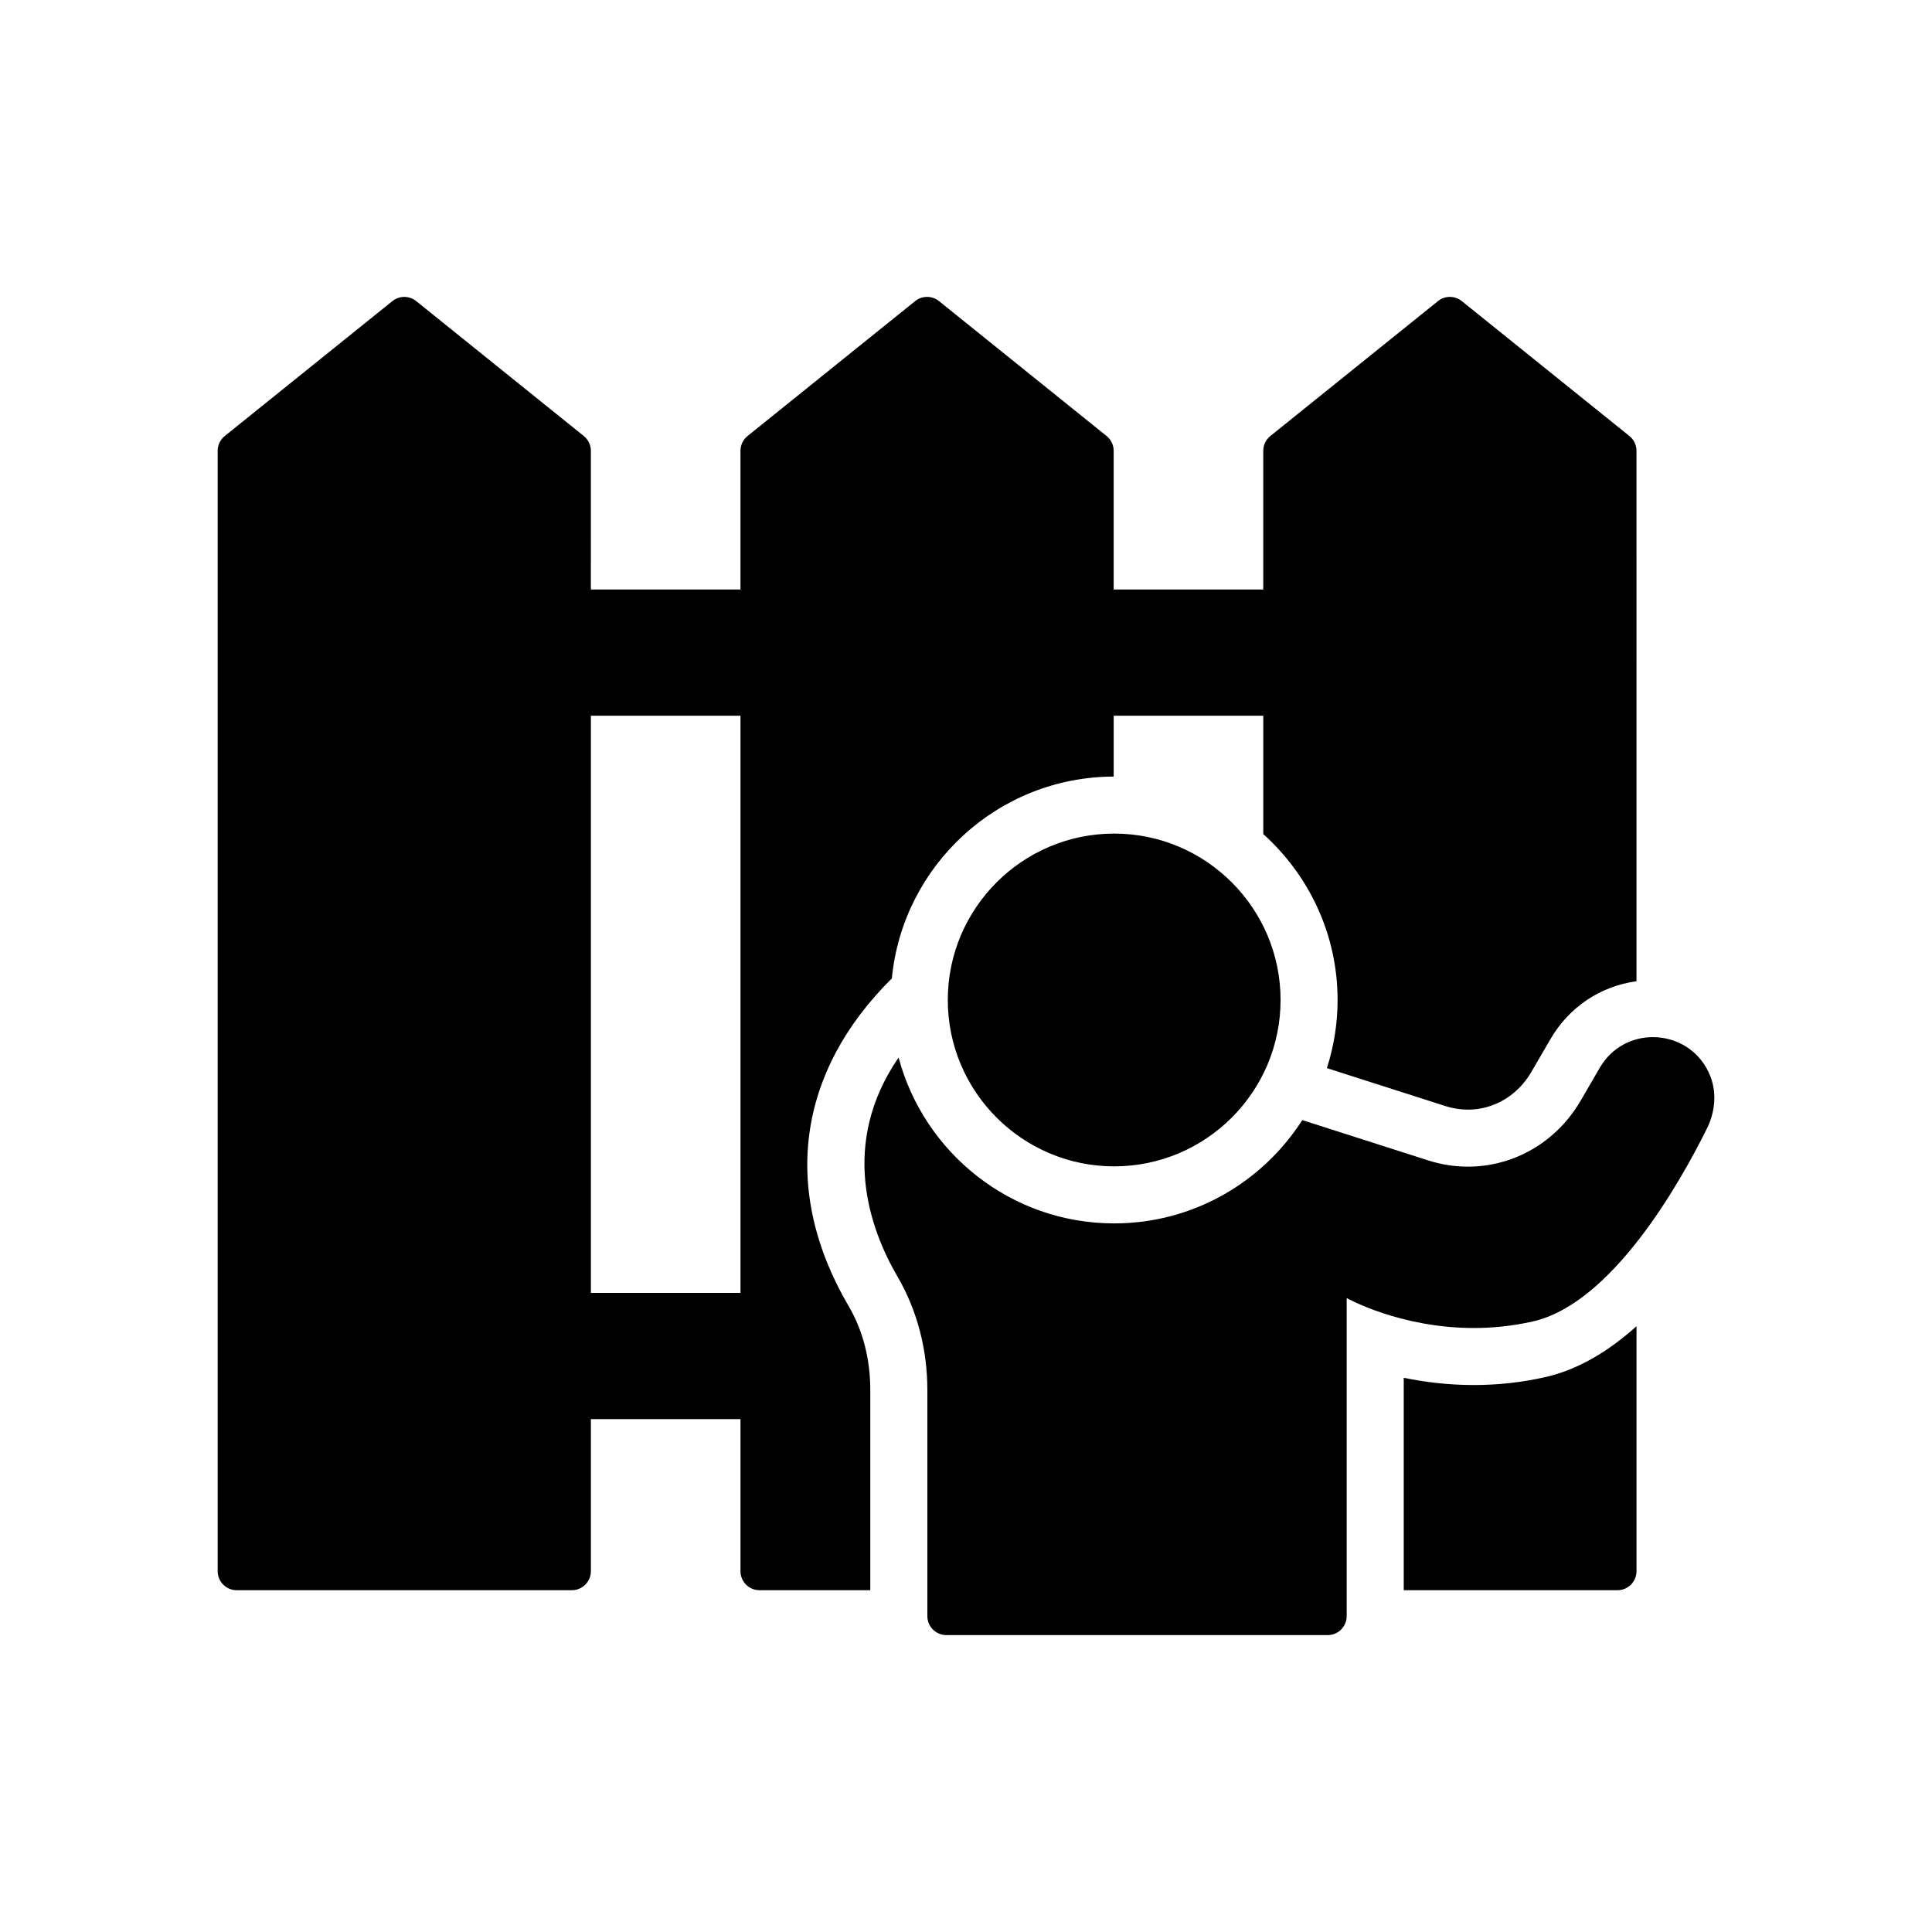
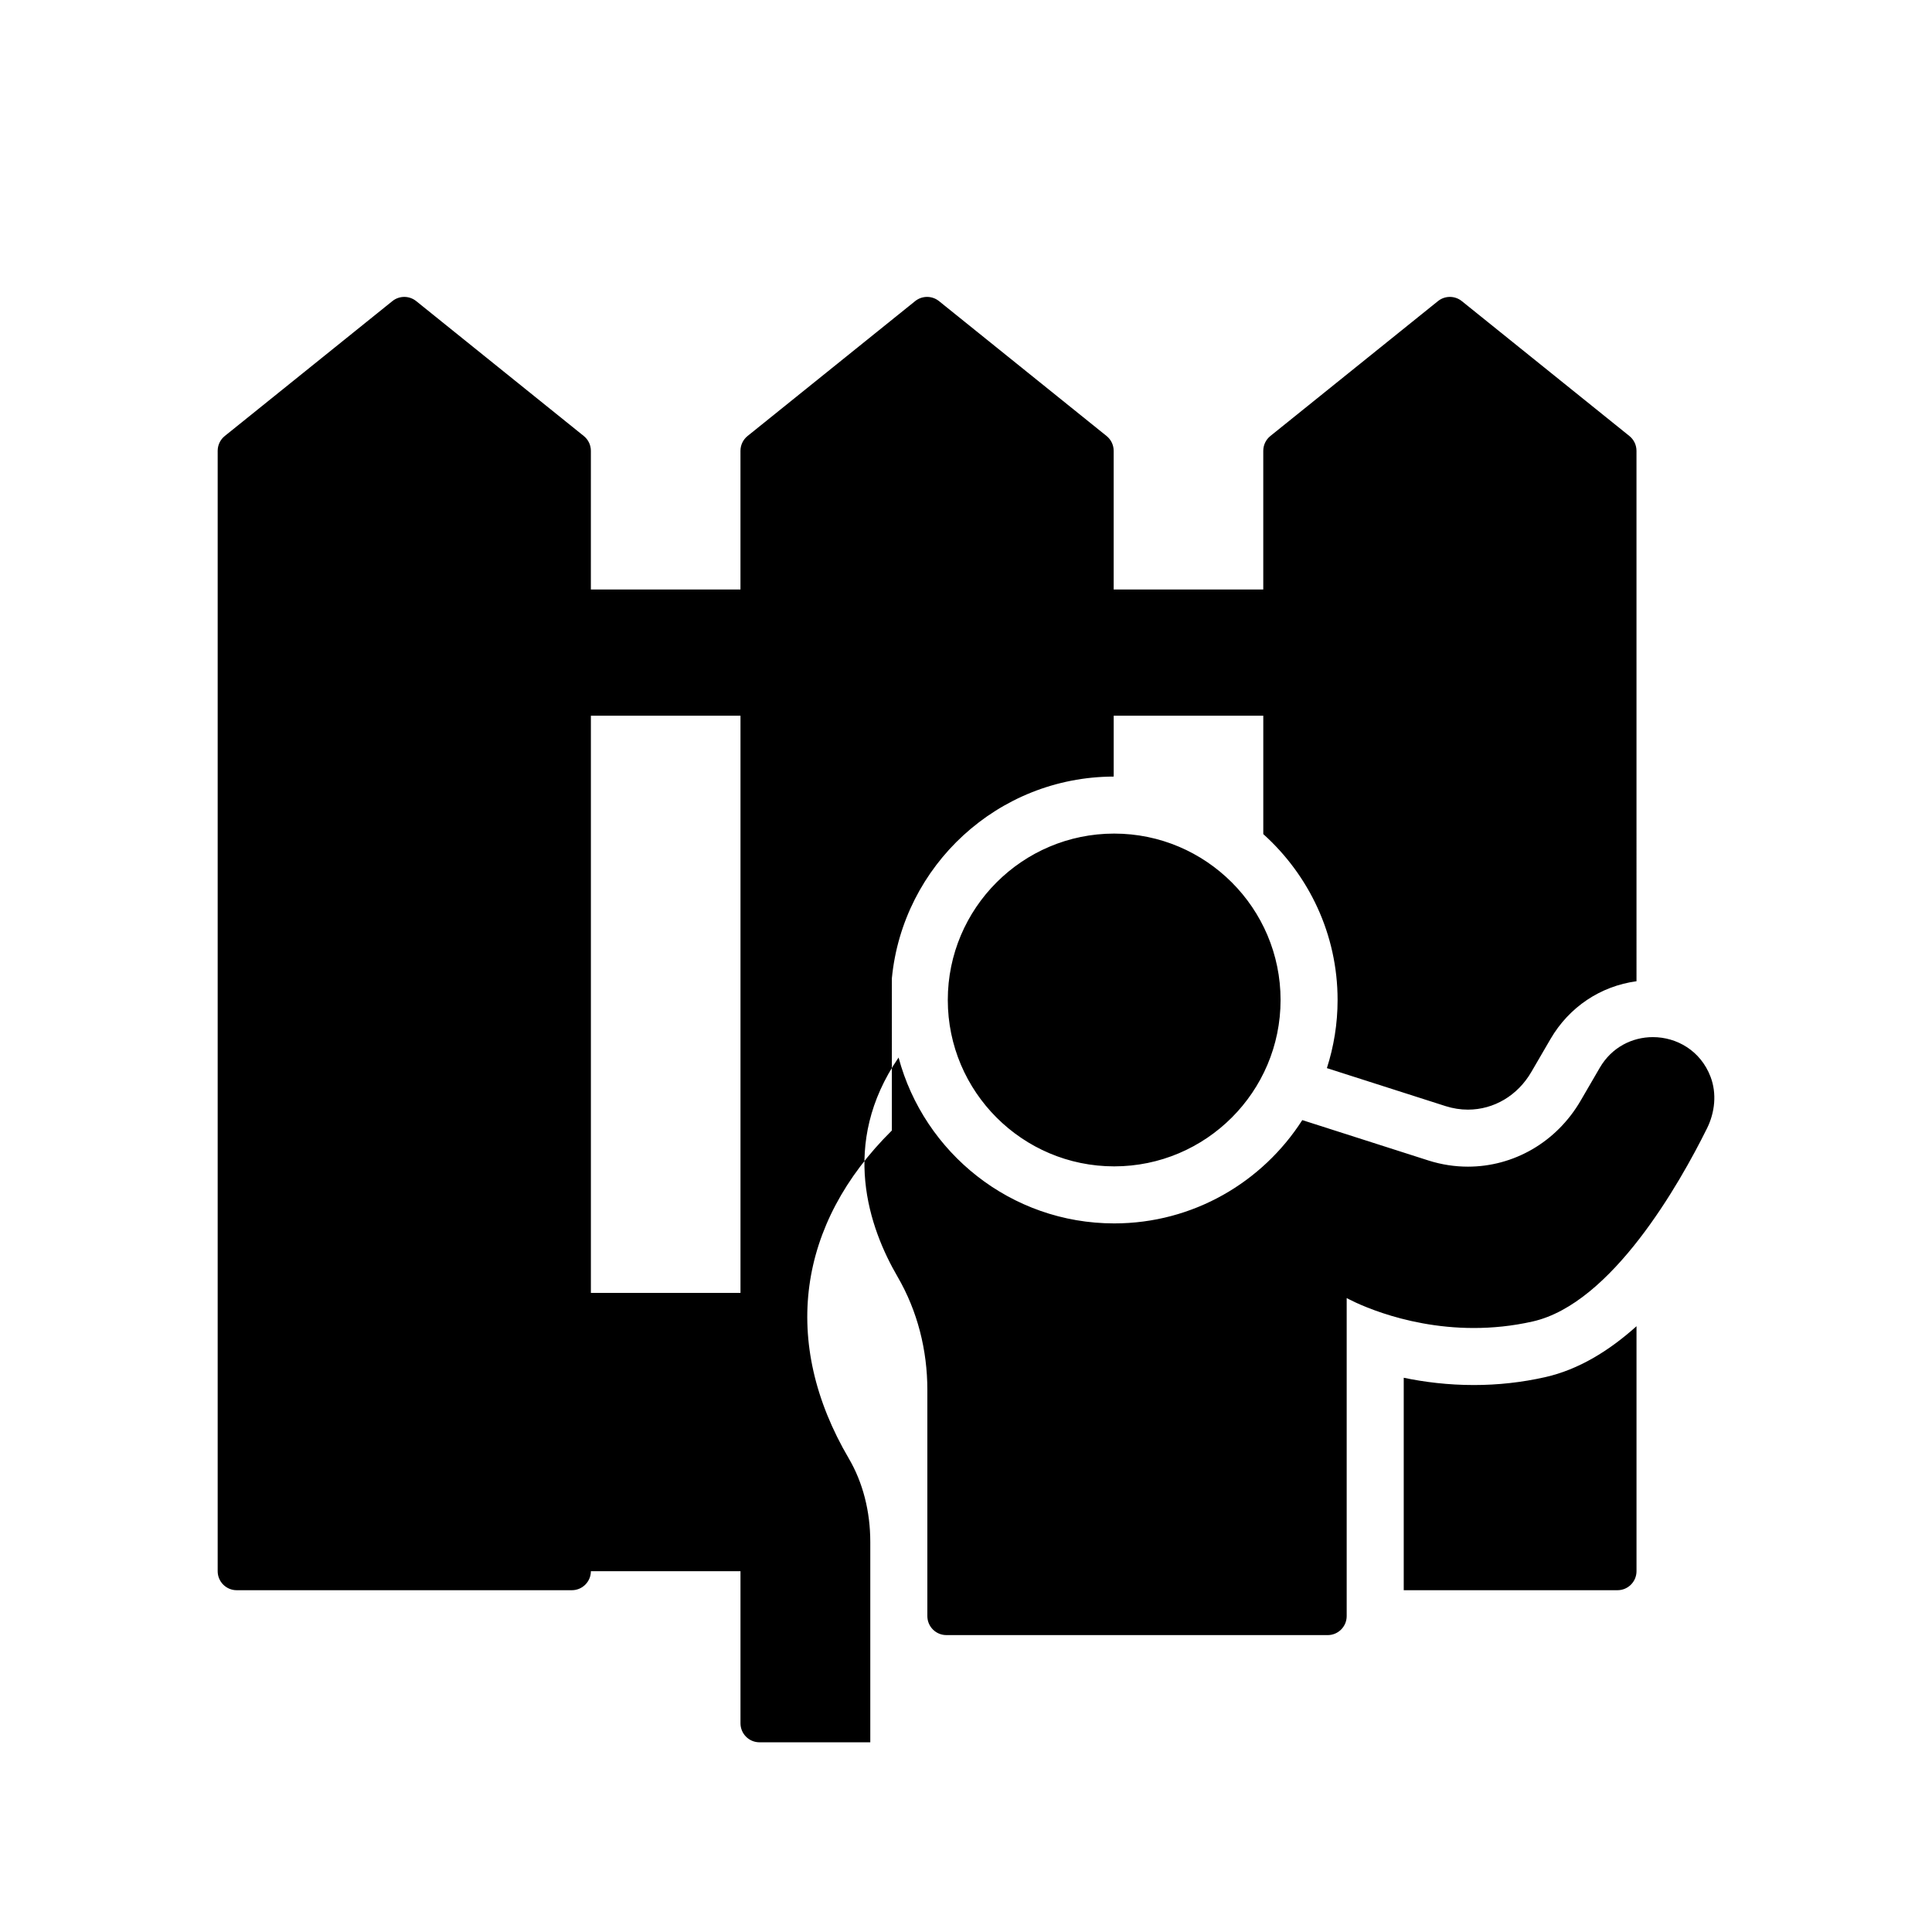
<svg xmlns="http://www.w3.org/2000/svg" fill="#000000" width="800px" height="800px" version="1.1" viewBox="144 144 512 512">
-   <path d="m380.35 403.29c2.883-29.934 28.129-53.422 58.789-53.488v-16.129h39.645v31.371c12.055 10.848 19.691 26.512 19.691 43.965 0 6.297-1.008 12.355-2.836 18.055l31.5 10.082c1.93 0.609 3.902 0.918 5.871 0.918 6.891 0 13.176-3.734 16.812-9.988l5.07-8.715c4.953-8.516 13.277-14.031 22.797-15.324l-0.004-140.57c0-1.523-0.691-2.965-1.879-3.922l-44.414-35.75c-1.844-1.484-4.473-1.484-6.316 0l-44.418 35.75c-1.188 0.957-1.879 2.398-1.879 3.926v36.75h-39.645v-36.75c0-1.527-0.691-2.969-1.879-3.926l-44.41-35.75c-1.844-1.484-4.477-1.484-6.32 0l-44.414 35.75c-1.188 0.957-1.879 2.398-1.879 3.926v36.75h-39.648l0.004-36.75c0-1.527-0.691-2.973-1.879-3.926l-44.41-35.75c-1.844-1.484-4.473-1.484-6.316 0l-44.418 35.75c-1.188 0.957-1.879 2.398-1.879 3.926v296.91c0 2.781 2.254 5.039 5.039 5.039h88.824c2.781 0 5.039-2.254 5.039-5.039v-40.305h39.648v40.305c0 2.781 2.254 5.039 5.039 5.039h29.359v-53.078c0-8.137-1.969-15.793-5.695-22.141-18.102-30.848-13.574-62.188 11.41-86.914zm-40.113 83.34h-39.648v-152.96h39.648zm213.27 22.324c8.801-1.988 16.871-6.93 24.184-13.492v64.922c0 2.781-2.254 5.039-5.039 5.039h-56.648v-56.301c5.465 1.137 11.73 1.926 18.578 1.926 6.394 0.004 12.766-0.703 18.926-2.094zm42.836-65.863c-7.223 14.559-25.18 46.379-46.168 51.117-5.461 1.234-10.703 1.727-15.598 1.727-19.633 0-33.691-7.938-33.691-7.938v84.285c0 2.781-2.254 5.039-5.039 5.039l-101.05-0.004c-2.781 0-5.039-2.254-5.039-5.039v-59.934c0-10.52-2.606-20.914-7.898-30.004-7.477-12.84-15.418-35.207 0.273-58.082 6.754 25.27 29.777 43.957 57.145 43.957 20.926 0 39.309-10.941 49.84-27.375l33.473 10.715c3.461 1.094 6.969 1.621 10.426 1.621 12.035 0 23.418-6.394 29.879-17.504l5.066-8.711c3.184-5.473 8.637-8.113 14.066-8.113 6.336 0 12.641 3.598 15.273 10.48 1.711 4.465 1.176 9.477-0.953 13.762zm-112.98-34.086c0 24.316-19.777 44.094-44.094 44.094s-44.094-19.777-44.094-44.094c0-24.312 19.777-44.094 44.094-44.094s44.094 19.781 44.094 44.094z" />
+   <path d="m380.35 403.29c2.883-29.934 28.129-53.422 58.789-53.488v-16.129h39.645v31.371c12.055 10.848 19.691 26.512 19.691 43.965 0 6.297-1.008 12.355-2.836 18.055l31.5 10.082c1.93 0.609 3.902 0.918 5.871 0.918 6.891 0 13.176-3.734 16.812-9.988l5.07-8.715c4.953-8.516 13.277-14.031 22.797-15.324l-0.004-140.57c0-1.523-0.691-2.965-1.879-3.922l-44.414-35.75c-1.844-1.484-4.473-1.484-6.316 0l-44.418 35.75c-1.188 0.957-1.879 2.398-1.879 3.926v36.75h-39.645v-36.75c0-1.527-0.691-2.969-1.879-3.926l-44.41-35.75c-1.844-1.484-4.477-1.484-6.32 0l-44.414 35.75c-1.188 0.957-1.879 2.398-1.879 3.926v36.75h-39.648l0.004-36.75c0-1.527-0.691-2.973-1.879-3.926l-44.41-35.75c-1.844-1.484-4.473-1.484-6.316 0l-44.418 35.75c-1.188 0.957-1.879 2.398-1.879 3.926v296.91c0 2.781 2.254 5.039 5.039 5.039h88.824c2.781 0 5.039-2.254 5.039-5.039h39.648v40.305c0 2.781 2.254 5.039 5.039 5.039h29.359v-53.078c0-8.137-1.969-15.793-5.695-22.141-18.102-30.848-13.574-62.188 11.41-86.914zm-40.113 83.34h-39.648v-152.96h39.648zm213.27 22.324c8.801-1.988 16.871-6.93 24.184-13.492v64.922c0 2.781-2.254 5.039-5.039 5.039h-56.648v-56.301c5.465 1.137 11.73 1.926 18.578 1.926 6.394 0.004 12.766-0.703 18.926-2.094zm42.836-65.863c-7.223 14.559-25.18 46.379-46.168 51.117-5.461 1.234-10.703 1.727-15.598 1.727-19.633 0-33.691-7.938-33.691-7.938v84.285c0 2.781-2.254 5.039-5.039 5.039l-101.05-0.004c-2.781 0-5.039-2.254-5.039-5.039v-59.934c0-10.52-2.606-20.914-7.898-30.004-7.477-12.84-15.418-35.207 0.273-58.082 6.754 25.27 29.777 43.957 57.145 43.957 20.926 0 39.309-10.941 49.84-27.375l33.473 10.715c3.461 1.094 6.969 1.621 10.426 1.621 12.035 0 23.418-6.394 29.879-17.504l5.066-8.711c3.184-5.473 8.637-8.113 14.066-8.113 6.336 0 12.641 3.598 15.273 10.48 1.711 4.465 1.176 9.477-0.953 13.762zm-112.98-34.086c0 24.316-19.777 44.094-44.094 44.094s-44.094-19.777-44.094-44.094c0-24.312 19.777-44.094 44.094-44.094s44.094 19.781 44.094 44.094z" />
</svg>